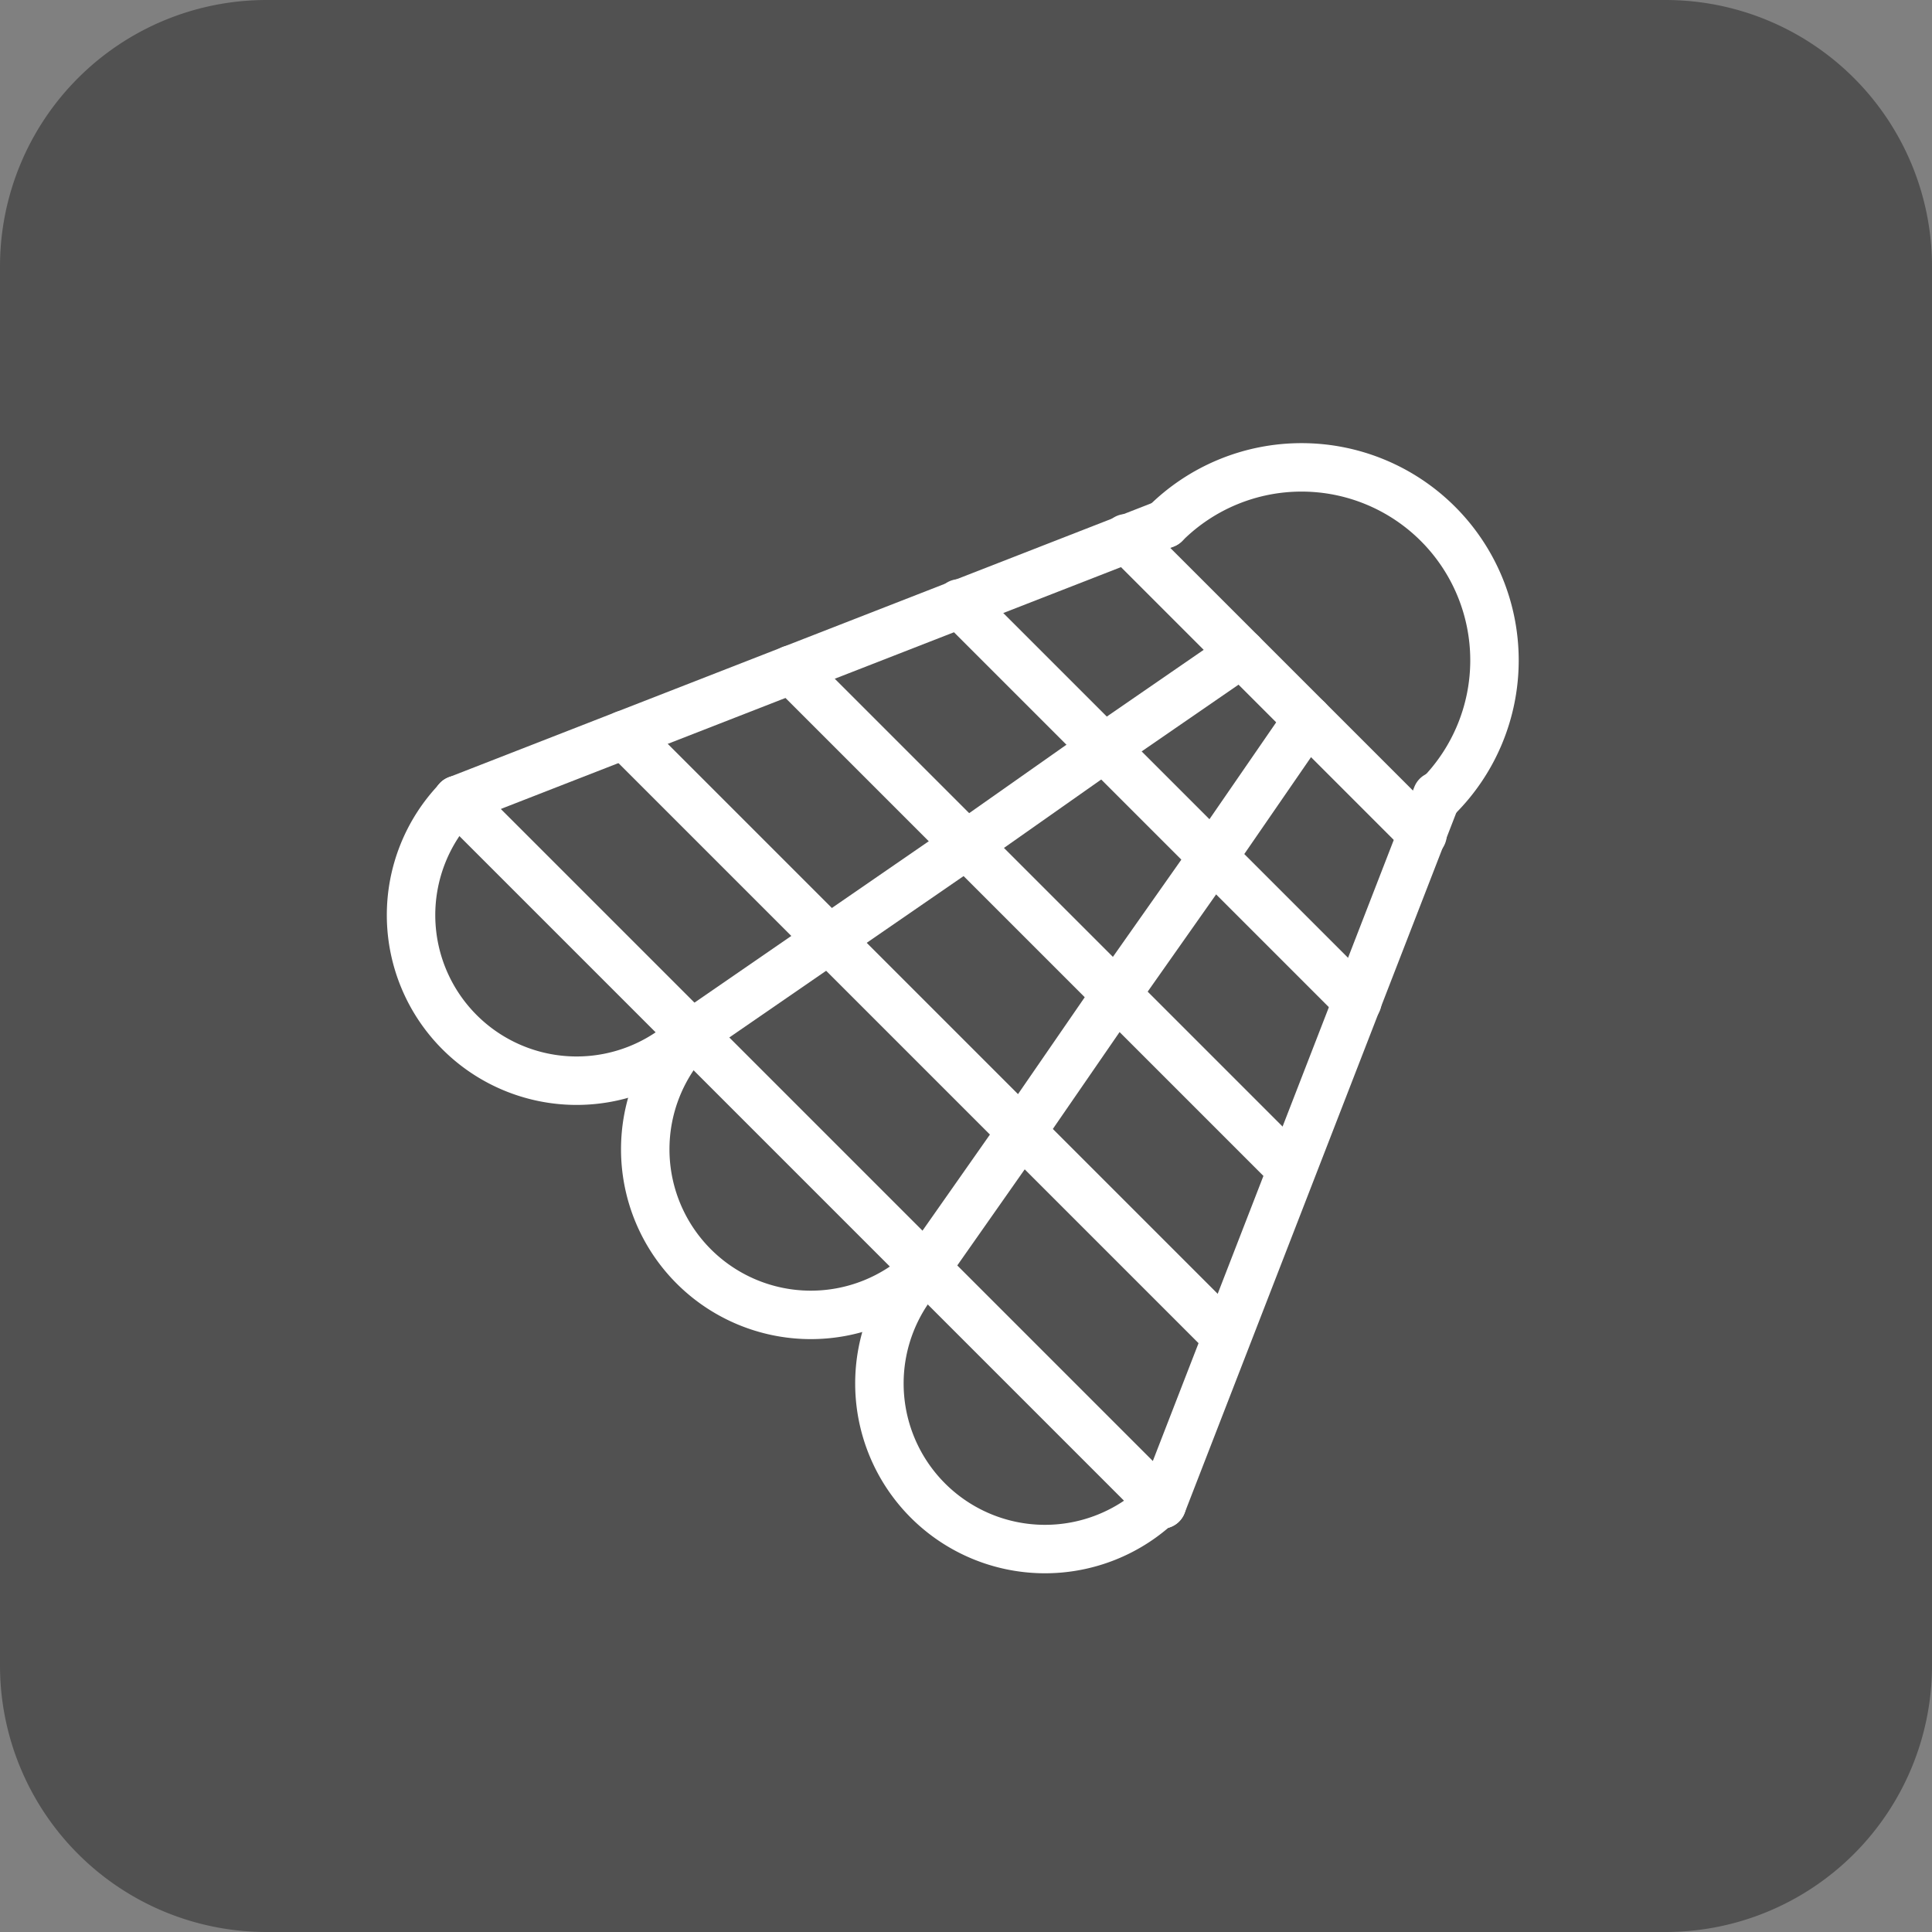
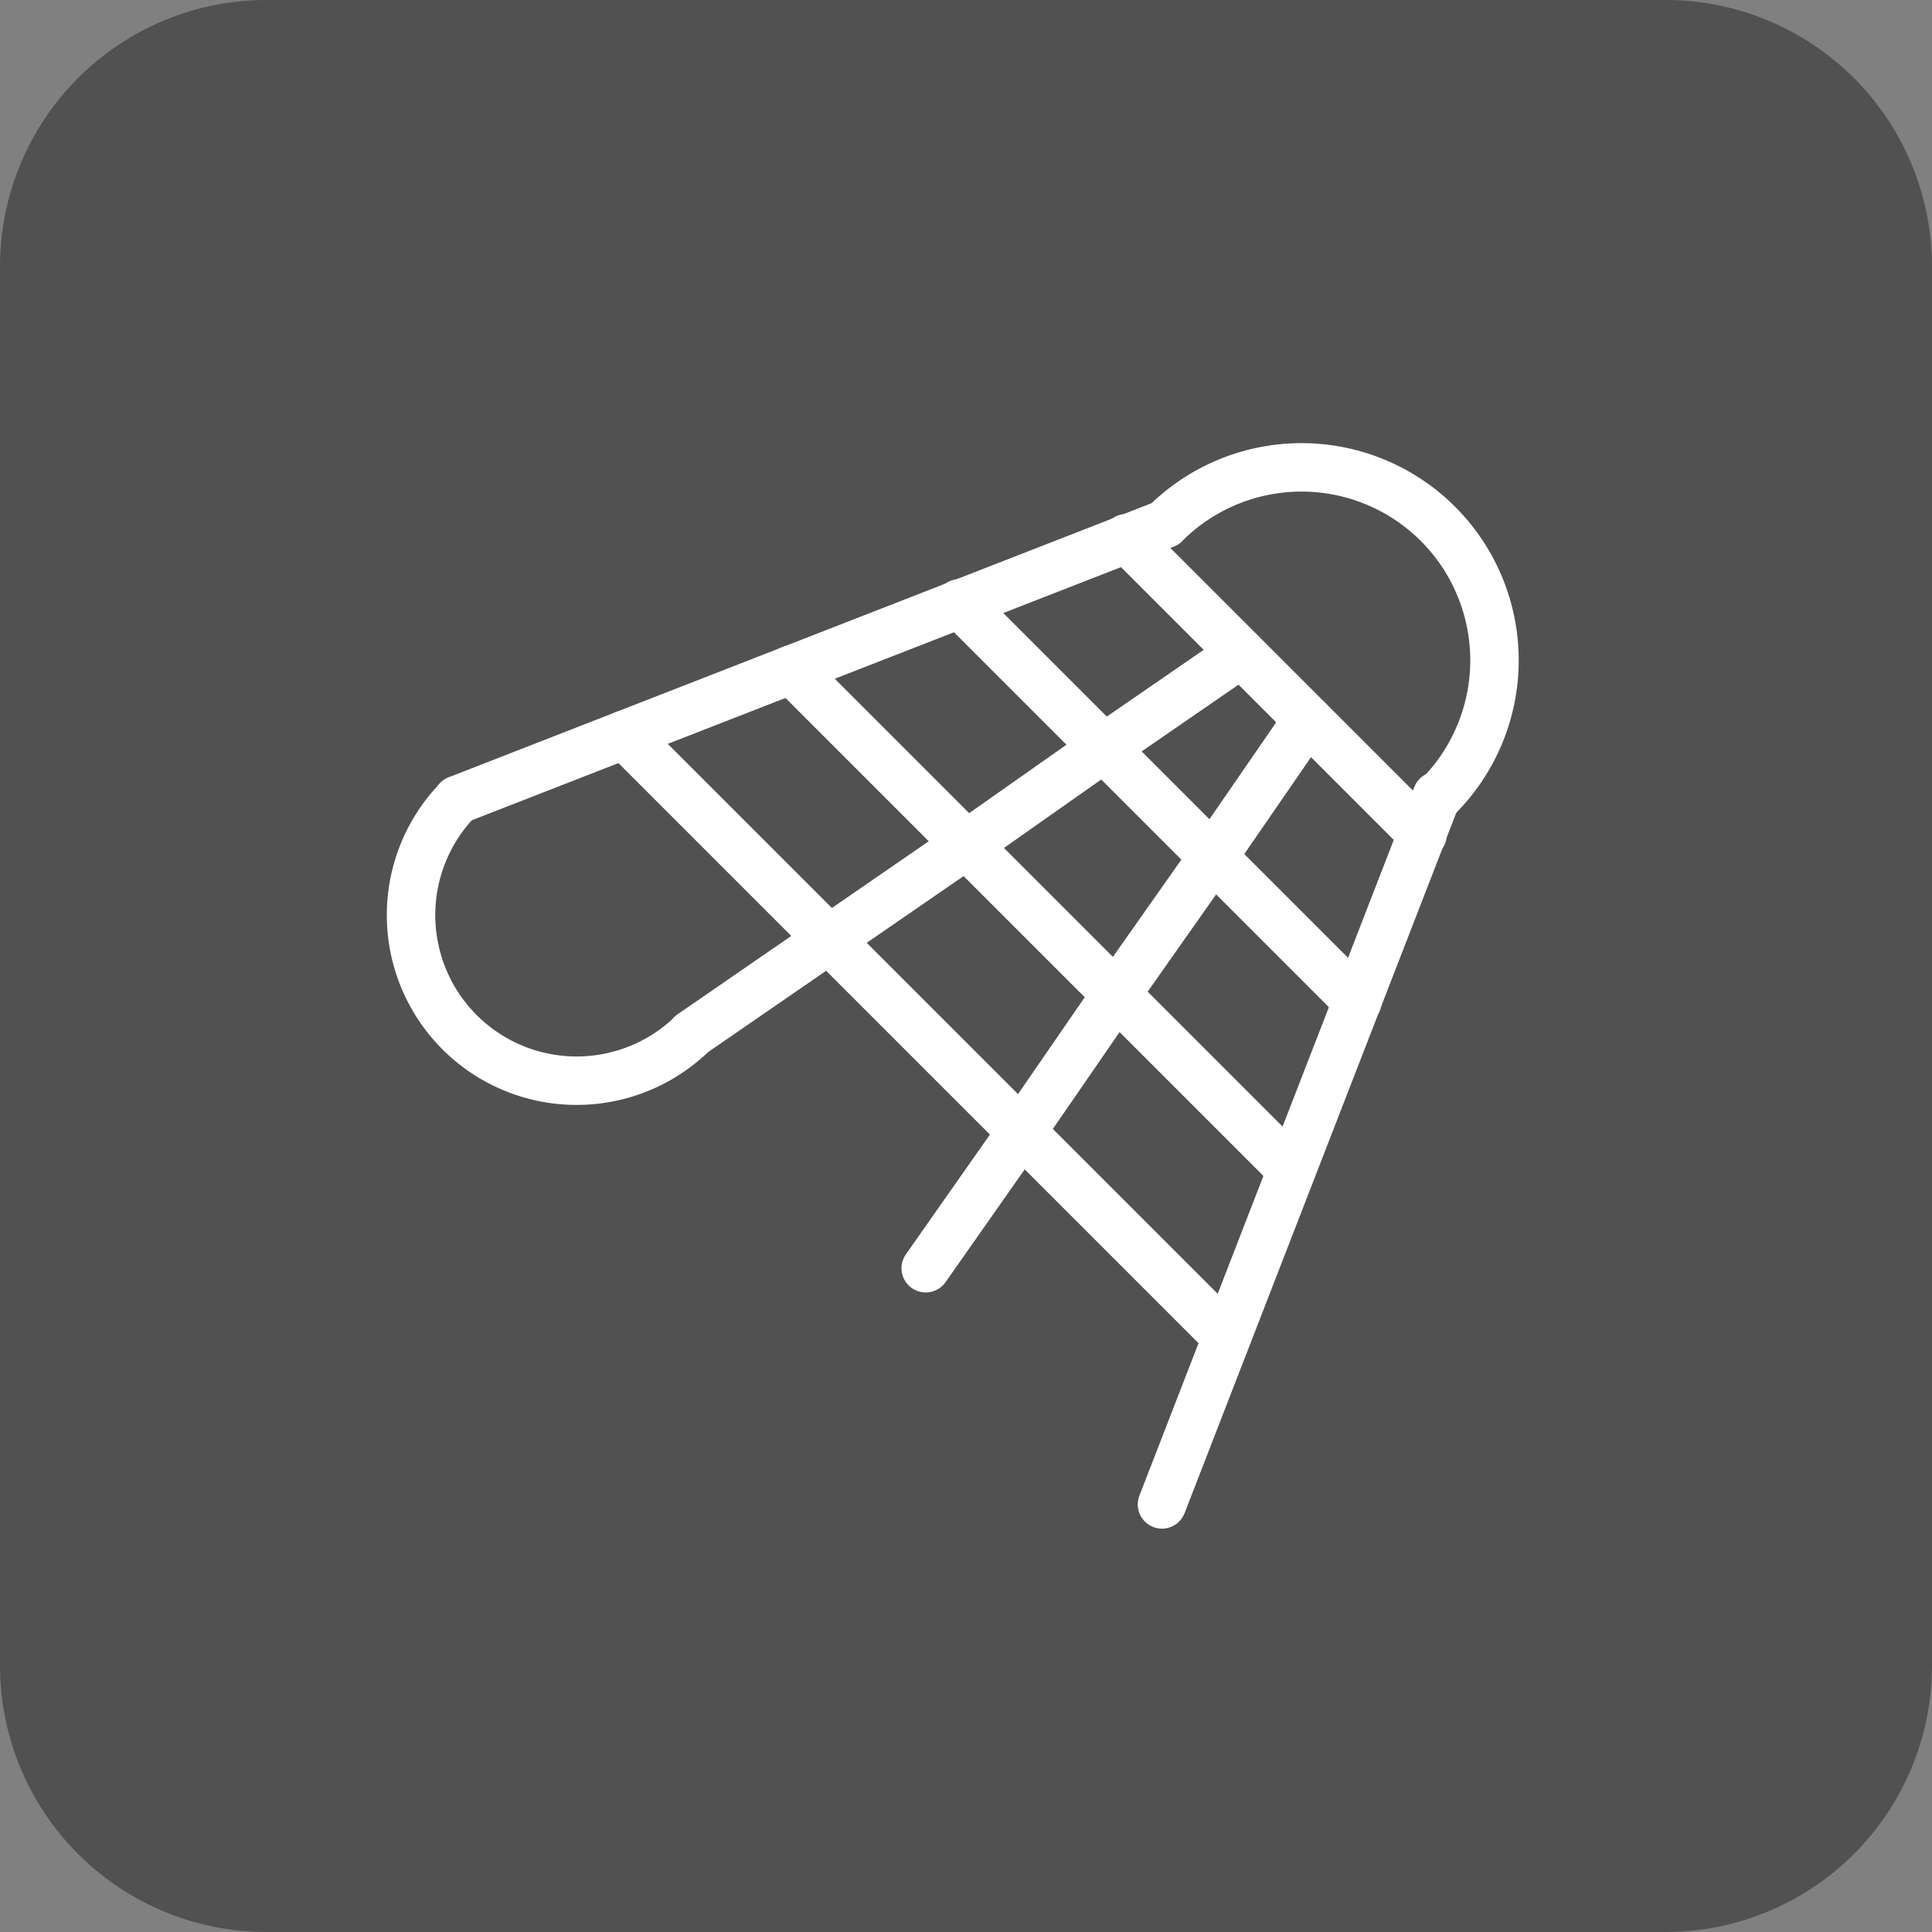
<svg xmlns="http://www.w3.org/2000/svg" width="39.876" height="39.876" viewBox="0 0 39.876 39.876">
  <rect x="0" y="0" width="39.876" height="39.876" fill="#808080" stroke="none" />
  <g id="Group_12962" data-name="Group 12962" transform="translate(-374.432 -108)">
    <g id="Group_12894" data-name="Group 12894" transform="translate(215.921 -5.438)">
      <g id="Group_12883" data-name="Group 12883" transform="translate(158.511 113.438)">
        <g id="Group_10632" data-name="Group 10632" transform="translate(0)">
-           <path id="Path_25104" data-name="Path 25104" d="M5.5,0H34.376a5.5,5.5,0,0,1,5.5,5.5V34.376a5.5,5.5,0,0,1-5.5,5.5H5.5a5.5,5.5,0,0,1-5.5-5.5V5.5A5.5,5.5,0,0,1,5.5,0Z" fill="#3b3b3b" opacity="0.67" />
+           <path id="Path_25104" data-name="Path 25104" d="M5.5,0H34.376a5.5,5.5,0,0,1,5.5,5.5V34.376a5.5,5.5,0,0,1-5.5,5.5H5.5a5.5,5.5,0,0,1-5.5-5.5V5.5A5.5,5.5,0,0,1,5.5,0" fill="#3b3b3b" opacity="0.67" />
        </g>
      </g>
    </g>
    <g id="noun-badminton-1349484" transform="translate(396.838 111.543) rotate(45)">
-       <path id="Path_25125" data-name="Path 25125" d="M94.2,75.04a3.418,3.418,0,0,1-6.835,0" transform="translate(-73.689 -56.704)" fill="none" stroke="#fff" stroke-linecap="round" stroke-linejoin="round" stroke-width="1" />
-       <path id="Path_25126" data-name="Path 25126" d="M223,75.04a3.418,3.418,0,0,1-6.835,0" transform="translate(-209.324 -56.704)" fill="none" stroke="#fff" stroke-linecap="round" stroke-linejoin="round" stroke-width="1" />
      <path id="Path_25127" data-name="Path 25127" d="M351.8,75.04a3.418,3.418,0,0,1-6.835,0" transform="translate(-344.96 -56.704)" fill="none" stroke="#fff" stroke-linecap="round" stroke-linejoin="round" stroke-width="1" />
      <path id="Path_25128" data-name="Path 25128" d="M204.96,413.9a3.982,3.982,0,0,1,7.965,0" transform="translate(-198.659 -409.92)" fill="none" stroke="#fff" stroke-linecap="round" stroke-linejoin="round" stroke-width="1" />
      <path id="Path_25129" data-name="Path 25129" d="M355.04,153.794l6.3-14.354" transform="translate(-355.039 -135.458)" fill="none" stroke="#fff" stroke-linecap="round" stroke-linejoin="round" stroke-width="1" />
      <path id="Path_25130" data-name="Path 25130" d="M92.57,153.794,86.24,139.44" transform="translate(-72.004 -135.458)" fill="none" stroke="#fff" stroke-linecap="round" stroke-linejoin="round" stroke-width="1" />
      <path id="Path_25131" data-name="Path 25131" d="M216.162,139.44l.624,3.388.594,3.418.624,3.388.594,3.388" transform="translate(-204.927 -134.685)" fill="none" stroke="#fff" stroke-linecap="round" stroke-linejoin="round" stroke-width="1" />
      <path id="Path_25132" data-name="Path 25132" d="M300.947,139.44l-.624,3.388-.595,3.418-.624,3.388-.624,3.388" transform="translate(-291.644 -134.685)" fill="none" stroke="#fff" stroke-linecap="round" stroke-linejoin="round" stroke-width="1" />
-       <path id="Path_25133" data-name="Path 25133" d="M106.806,139.44H86.24" transform="translate(-86.24 -121.104)" fill="none" stroke="#fff" stroke-linecap="round" stroke-linejoin="round" stroke-width="1" />
      <path id="Path_25134" data-name="Path 25134" d="M132.364,203.28H114.8" transform="translate(-113.313 -188.331)" fill="none" stroke="#fff" stroke-linecap="round" stroke-linejoin="round" stroke-width="1" />
      <path id="Path_25135" data-name="Path 25135" d="M157.392,267.12H142.8" transform="translate(-139.828 -255.559)" fill="none" stroke="#fff" stroke-linecap="round" stroke-linejoin="round" stroke-width="1" />
      <path id="Path_25136" data-name="Path 25136" d="M182.42,331.52H170.8" transform="translate(-166.342 -323.377)" fill="none" stroke="#fff" stroke-linecap="round" stroke-linejoin="round" stroke-width="1" />
      <path id="Path_25137" data-name="Path 25137" d="M207.448,395.36H198.8" transform="translate(-192.856 -390.605)" fill="none" stroke="#fff" stroke-linecap="round" stroke-linejoin="round" stroke-width="1" />
    </g>
  </g>
</svg>